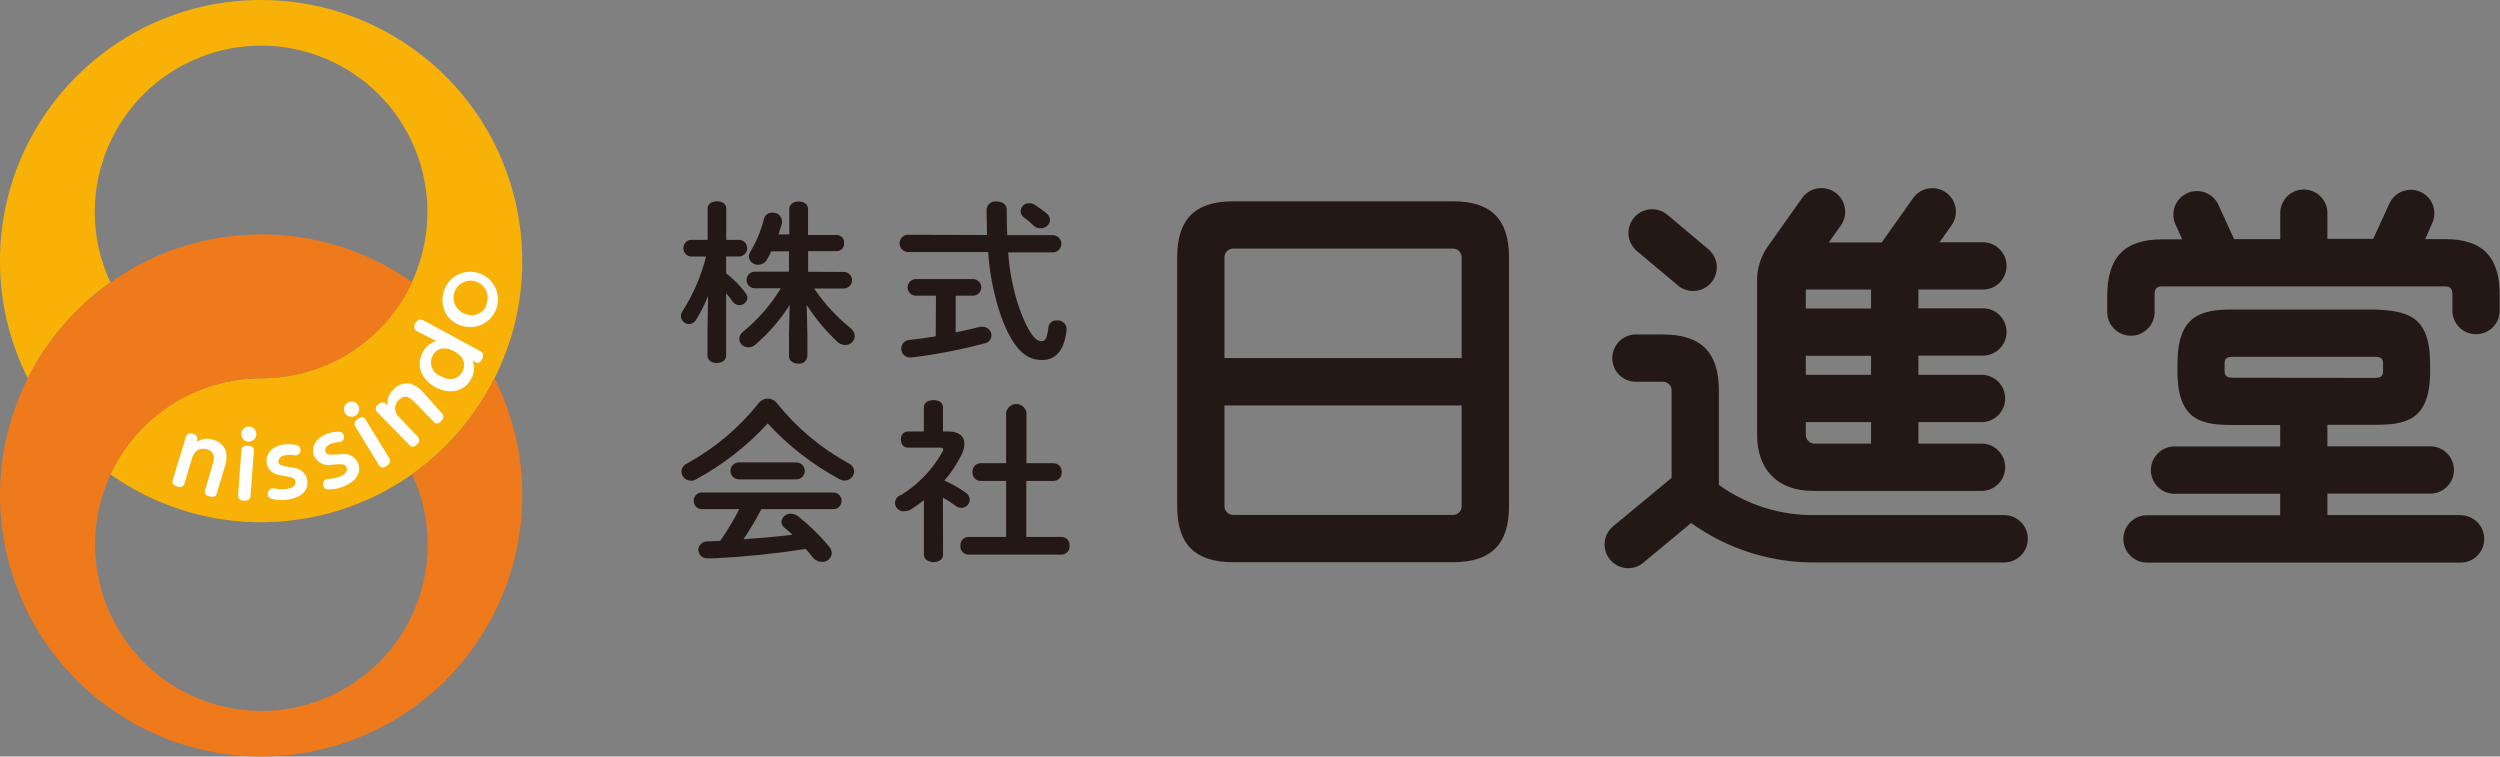
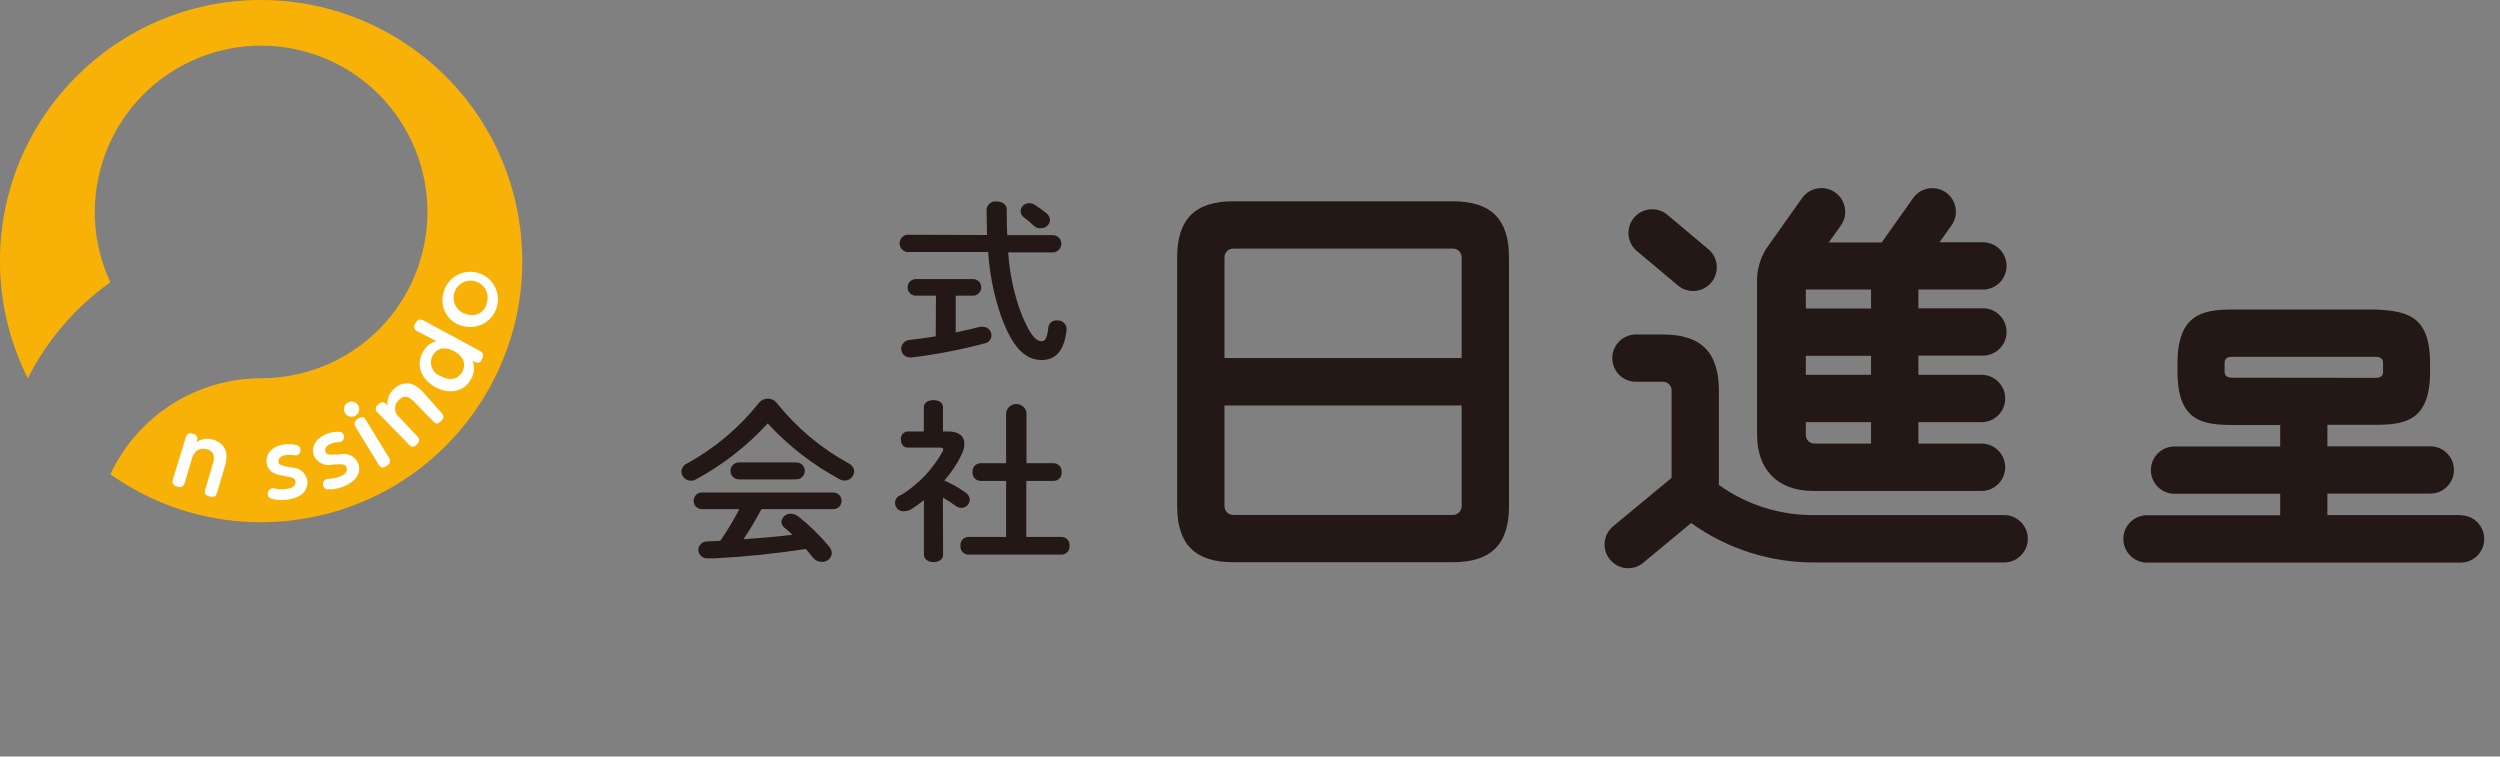
<svg xmlns="http://www.w3.org/2000/svg" version="1.1" id="レイヤー_1" x="0px" y="0px" viewBox="0 0 309.36 93.62" style="enable-background:new 0 0 309.36 93.62;" xml:space="preserve">
  <rect x="0" y="0" width="309.36" height="93.62" fill="#808080" stroke="none" />
  <style type="text/css">
	.st0{fill:#231815;}
	.st1{fill:#F8B207;}
	.st2{fill:#EE7A1C;}
	.st3{fill:#FFFFFF;}
</style>
  <title>アセット 3</title>
  <g>
    <g id="レイヤー_1-2">
-       <path class="st0" d="M85.41,31.74c-0.569-0.113-0.939-0.665-0.826-1.234    c0.083-0.417,0.409-0.743,0.826-0.826h2.16V25.75    c0-0.56,0.59-0.84,1.15-0.84S89.87,25.19,89.87,25.75v3.93h1.56    c0.569,0,1.03,0.461,1.03,1.03c0,0.569-0.461,1.03-1.03,1.03h-1.58v2.08    c0.901,0.689,1.705,1.496,2.39,2.4c0.157,0.185,0.245,0.418,0.25,0.66    c-0.066,0.548-0.565,0.939-1.113,0.873c-0.275-0.033-0.524-0.179-0.687-0.403    c-0.259-0.372-0.54-0.73-0.84-1.07V44c0,0.62-0.56,0.92-1.15,0.92    S87.55,44.62,87.55,44v-3l0.07-4.39c-0.404,1.047-0.91,2.052-1.51,3    c-0.178,0.301-0.501,0.486-0.85,0.49c-0.552,0-1-0.448-1-1    c0.008-0.215,0.078-0.423,0.2-0.6c1.331-2.077,2.314-4.357,2.91-6.75    L85.41,31.74z M104.41,33.65c0.566,0,1.025,0.459,1.025,1.025    c0,0.566-0.459,1.025-1.025,1.025h-3.67c1.245,1.838,2.755,3.482,4.48,4.88    c0.325,0.233,0.528,0.601,0.55,1c-0.022,0.631-0.549,1.127-1.18,1.11    c-0.376-0.002-0.735-0.153-1-0.42c-1.436-1.355-2.702-2.88-3.77-4.54    l0.09,3.57V44c0.003,0.552-0.442,1.003-0.994,1.006    C98.877,45.006,98.839,45.004,98.8,45c-0.59,0-1.17-0.32-1.17-0.94v-2.77    l0.09-3.55c-1.164,1.834-2.593,3.485-4.24,4.9    c-0.242,0.216-0.555,0.337-0.88,0.34c-0.578,0.008-1.068-0.425-1.13-1    C91.475,41.586,91.673,41.22,92,41c1.837-1.496,3.4-3.299,4.62-5.33h-3.21    c-0.566,0-1.025-0.459-1.025-1.025c0-0.566,0.459-1.025,1.025-1.025h4.22    v-2.52h-2.19c-0.18,0.37-0.34,0.71-0.52,1    c-0.217,0.406-0.64,0.659-1.1,0.66c-0.591,0.035-1.102-0.41-1.15-1    c0.003-0.198,0.058-0.391,0.16-0.56c0.765-1.281,1.341-2.665,1.71-4.11    c0.113-0.485,0.564-0.813,1.06-0.77c0.597-0.04,1.117,0.404,1.17,1    c0.009,0.103,0.009,0.207,0,0.31c-0.14,0.46-0.29,0.94-0.45,1.38h1.35    v-3.14c0-0.64,0.58-0.93,1.17-0.93s1.15,0.29,1.15,0.93v3.21h3.58    c0.502,0.014,0.898,0.433,0.884,0.935c-0.001,0.022-0.002,0.043-0.004,0.065    c0.045,0.506-0.33,0.953-0.836,0.997c-0.015,0.001-0.029,0.002-0.044,0.003H100    v2.55L104.41,33.65z" />
      <path class="st0" d="M122.14,29.08c0-0.94-0.06-2.1-0.06-3.15    c0.051-0.605,0.583-1.055,1.188-1.004c0.014,0.001,0.028,0.003,0.042,0.004    c0.64,0,1.27,0.32,1.27,1c0,1.07,0,2.23,0.07,3.17h5.72    c0.588,0.057,1.019,0.58,0.962,1.168c-0.049,0.509-0.452,0.912-0.962,0.962    h-5.61c0.151,2.35,0.611,4.67,1.37,6.9    c1.2,3.3,2.08,4.09,2.73,4.09c0.43,0,0.7-0.21,0.86-1.65    c0.041-0.551,0.521-0.964,1.072-0.923c0.009,0.001,0.019,0.002,0.028,0.003    c0.597-0.04,1.117,0.404,1.17,1v0.11c-0.27,2.61-1.33,3.79-3.08,3.79    c-2,0-3.63-1.46-5.1-5.61c-0.845-2.509-1.359-5.118-1.53-7.76h-10.06    c-0.588-0.099-0.985-0.656-0.886-1.244c0.076-0.454,0.432-0.809,0.886-0.886    L122.14,29.08z M115.82,36.59h-2.48c-0.569,0-1.03-0.461-1.03-1.03    c0-0.569,0.461-1.03,1.03-1.03h7.06c0.569,0,1.03,0.461,1.03,1.03    c0,0.569-0.461,1.03-1.03,1.03l0,0h-2.14v4.54    c1.06-0.21,2.09-0.45,3-0.69c0.113-0.009,0.227-0.009,0.34,0    c0.591-0.011,1.079,0.459,1.09,1.05c0,0,0,0,0,0    c0.005,0.502-0.363,0.93-0.86,1c-2.955,0.792-5.963,1.373-9,1.74h-0.16    c-0.595,0.039-1.109-0.412-1.148-1.008c-0.002-0.027-0.003-0.055-0.002-0.082    c0.008-0.561,0.441-1.024,1-1.07c1-0.11,2.14-0.26,3.27-0.45    L115.82,36.59z M129.52,26.41c0.249,0.207,0.401,0.507,0.42,0.83    c-0.057,0.574-0.544,1.008-1.12,1C128.525,28.275,128.229,28.188,128,28    c-0.402-0.396-0.833-0.76-1.29-1.09c-0.251-0.178-0.406-0.462-0.42-0.77    c0.027-0.572,0.508-1.017,1.08-1c0.25,0.005,0.493,0.081,0.7,0.22    C128.571,25.684,129.055,26.035,129.52,26.41z" />
      <path class="st0" d="M95,49.32c0.431-0.001,0.84,0.194,1.11,0.53    c2.436,3.06,5.458,5.603,8.89,7.48c0.403,0.176,0.673,0.562,0.7,1    c-0.026,0.63-0.54,1.13-1.17,1.14c-0.225,0.003-0.446-0.056-0.64-0.17    C100.564,57.51,97.559,55.178,95,52.4c-2.555,2.784-5.556,5.123-8.88,6.92    c-0.19,0.114-0.408,0.173-0.63,0.17c-0.63-0.01-1.144-0.51-1.17-1.14    c0.027-0.438,0.297-0.824,0.7-1c3.426-1.881,6.445-4.423,8.88-7.48    C94.162,49.527,94.568,49.324,95,49.32z M94.22,63    C93.55,64.284,92.809,65.529,92,66.73c2-0.15,4.06-0.3,6.07-0.56    c-0.32-0.32-0.66-0.61-1-0.87c-0.226-0.178-0.364-0.443-0.38-0.73    c0.073-0.594,0.592-1.031,1.19-1c0.32,0.011,0.628,0.123,0.88,0.32    c1.397,1.099,2.674,2.343,3.81,3.71c0.215,0.233,0.342,0.534,0.36,0.85    c-0.043,0.633-0.586,1.114-1.22,1.08c-0.462-0.009-0.893-0.231-1.17-0.6    c-0.25-0.33-0.54-0.67-0.83-1c-3.734,0.579-7.496,0.967-11.27,1.16h-0.93    c-0.596,0.011-1.089-0.463-1.1-1.06C86.41,68.02,86.41,68.01,86.41,68    c0.048-0.595,0.565-1.04,1.16-1l1.55-0.07    C89.997,65.674,90.789,64.361,91.49,63h-4.65c-0.552,0-1-0.448-1-1    c-0.028-0.552,0.397-1.021,0.949-1.049c0.017-0.001,0.034-0.001,0.051-0.001    h16.3c0.552-0.001,1.001,0.446,1.001,0.999    c0,0.017-0,0.034-0.001,0.051c0,0.552-0.448,1-1,1H94.22z M98.54,57.22    c0.58,0.001,1.049,0.471,1.049,1.051c-0.001,0.579-0.47,1.048-1.049,1.049    h-7.1c-0.58-0.001-1.049-0.471-1.049-1.051    c0.001-0.579,0.47-1.048,1.049-1.049H98.54z" />
      <path class="st0" d="M116.7,68.65c0,0.6-0.58,0.91-1.17,0.91    s-1.2-0.31-1.2-0.91v-6.76c-0.52,0.41-1,0.77-1.55,1.11    c-0.221,0.153-0.482,0.236-0.75,0.24c-0.552,0.135-1.11-0.203-1.245-0.755    c-0.135-0.552,0.203-1.11,0.755-1.245c2.141-1.332,3.904-3.191,5.12-5.4    c0.034-0.076,0.055-0.157,0.06-0.24c0-0.14-0.13-0.21-0.4-0.21h-4    c-0.57,0-0.84-0.51-0.84-1c-0.051-0.5,0.313-0.947,0.813-0.998    c0.009-0.001,0.018-0.002,0.027-0.002h2v-3c0-0.6,0.59-0.88,1.2-0.88    s1.17,0.28,1.17,0.88v3h0.65c1.29,0,2,0.56,2,1.55    c-0.012,0.416-0.111,0.824-0.29,1.2c-0.573,1.203-1.31,2.32-2.19,3.32    c0.922,0.406,1.8,0.906,2.62,1.49c0.313,0.195,0.511,0.531,0.53,0.9    c-0.032,0.562-0.497,1.001-1.06,1c-0.271-0.009-0.531-0.107-0.74-0.28    c-0.488-0.365-0.999-0.699-1.53-1L116.7,68.65z M124.5,59.51h-3.15    c-0.552,0.003-1.002-0.443-1.005-0.995c-0-0.035,0.001-0.07,0.005-0.105    c-0.05-0.55,0.356-1.036,0.906-1.086c0.031-0.003,0.063-0.004,0.094-0.004    H124.5v-6.27c0.124-0.696,0.79-1.159,1.485-1.035    c0.527,0.094,0.94,0.507,1.035,1.035v6.27h3.35    c0.552-0.002,1.002,0.444,1.004,0.996c0,0.031-0.001,0.063-0.004,0.094    c0.055,0.55-0.345,1.04-0.895,1.095c-0.035,0.004-0.07,0.005-0.105,0.005H127    v6.93h4.35c0.552-0.002,1.002,0.444,1.004,0.996    c0,0.031-0.001,0.063-0.004,0.094c0.055,0.55-0.345,1.04-0.895,1.095    c-0.035,0.004-0.07,0.005-0.105,0.005h-11.5    c-0.552,0.003-1.002-0.443-1.005-0.995c-0-0.035,0.001-0.07,0.005-0.105    c-0.05-0.55,0.356-1.036,0.906-1.086c0.031-0.003,0.063-0.004,0.094-0.004    H124.5V59.51z" />
      <path class="st0" d="M179.79,24.91h-27.19c-4.72,0-6.93,2.21-6.93,6.92v30.82    c0,4.71,2.21,6.92,6.93,6.92h27.19c4.72,0,6.94-2.21,6.94-6.92    V31.83C186.73,27.12,184.51,24.91,179.79,24.91z M180.87,62.65    c0,0.591-0.479,1.07-1.07,1.07c-0.003,0-0.007-0-0.01-0h-27.19    c-0.593,0-1.075-0.477-1.08-1.07V50.17h29.35L180.87,62.65z     M180.87,44.31h-29.35V31.83c0.005-0.593,0.487-1.07,1.08-1.07h27.19    c0.591-0.006,1.074,0.469,1.08,1.06c0,0.003,0,0.007,0,0.01    L180.87,44.31z" />
      <path class="st0" d="M207.63,35.32c0.524,0.447,1.191,0.692,1.88,0.69    c1.618,0.002,2.931-1.309,2.933-2.927c0.001-0.87-0.385-1.696-1.053-2.253    l-5.06-4.25c-1.24-1.041-3.089-0.88-4.13,0.36    c-1.041,1.24-0.88,3.089,0.36,4.13l0,0L207.63,35.32z" />
      <path class="st0" d="M248,63.74h-23.3c-4.297,0.078-8.505-1.23-12-3.73V48.31    c0-4.71-2.2-6.92-6.92-6.92h-3.51c-1.615,0.095-2.848,1.481-2.754,3.096    c0.087,1.483,1.27,2.667,2.754,2.754h3.51    c0.591-0,1.07,0.479,1.07,1.07c0,0.003-0,0.007-0,0.01v10.81    l-7.24,6c-1.243,1.037-1.41,2.884-0.373,4.127    c0.557,0.668,1.383,1.054,2.253,1.053c0.681,0.003,1.341-0.238,1.86-0.68    l5.92-4.91c4.493,3.227,9.898,4.936,15.43,4.88H248    c1.618,0,2.93-1.312,2.93-2.93S249.618,63.74,248,63.74    C248,63.74,248,63.74,248,63.74z" />
      <path class="st0" d="M304.48,63.74H288v-2.66h12.9    c1.615-0.095,2.848-1.481,2.754-3.096c-0.087-1.483-1.27-2.667-2.754-2.754H288    v-2.66h5.78c3.8,0,6.93-0.43,6.93-6.59V45c0-6-2.89-6.5-6.78-6.7H276.23    c-3.88,0-6.78,0.74-6.78,6.7v1c0,6.16,3.13,6.59,6.93,6.59h5.78V55.25    h-12.9c-1.615-0.095-3.002,1.138-3.096,2.754    c-0.095,1.615,1.138,3.002,2.754,3.096c0.114,0.007,0.228,0.007,0.342,0h12.9    v2.66h-16.48c-1.618,0.002-2.929,1.315-2.927,2.933    c0.002,1.616,1.311,2.925,2.927,2.927h38.8c1.618,0,2.93-1.312,2.93-2.93    s-1.312-2.93-2.93-2.93L304.48,63.74z M276.28,46.74c-0.83,0-1-0.32-1-0.85    V45c0-0.54,0.15-0.85,1-0.85h17.61c0.83,0,1,0.31,1,0.85v0.91    c0,0.53-0.15,0.85-1,0.85L276.28,46.74z" />
      <path class="st0" d="M224.36,60.75h20.84c1.618,0,2.93-1.312,2.93-2.93    s-1.312-2.93-2.93-2.93h-7.81v-2.65h7.81c1.618,0,2.93-1.312,2.93-2.93    s-1.312-2.93-2.93-2.93h-7.81V44h7.81c1.615,0.095,3.002-1.138,3.096-2.754    s-1.138-3.002-2.754-3.096c-0.114-0.007-0.228-0.007-0.342,0h-7.81v-2.32h7.81    c1.615,0.094,3.002-1.138,3.096-2.754s-1.138-3.002-2.754-3.096    c-0.114-0.007-0.228-0.007-0.342,0H240l1.49-2.09    c0.933-1.312,0.627-3.132-0.685-4.065c-1.312-0.933-3.132-0.627-4.065,0.685    L232.85,30h-6.55l1.49-2.09c0.939-1.323,0.628-3.156-0.695-4.095    c-1.323-0.939-3.156-0.628-4.095,0.695l0,0l-4.41,6.22    c-0.812,1.272-1.217,2.762-1.16,4.27v18.82C217.43,58,219.87,60.75,224.36,60.75z     M223.46,35.83h8.07v2.35h-8.07L223.46,35.83z M223.46,44.03h8.07v2.35    h-8.07L223.46,44.03z M223.46,52.24h8.07v2.65h-7    c-0.585,0.006-1.064-0.465-1.07-1.05c-0-0.007-0-0.013,0-0.02    L223.46,52.24z" />
-       <path class="st0" d="M302.58,29.59h-2.48l0.88-2    c0.66-1.466,0.006-3.19-1.46-3.85s-3.19-0.006-3.85,1.46l0,0l-2,4.36H288    v-3.36c-0.094-1.61-1.476-2.838-3.086-2.744    c-1.478,0.087-2.657,1.266-2.744,2.744v3.39h-5.71l-2-4.36    c-0.736-1.435-2.496-2.002-3.931-1.266c-1.331,0.683-1.931,2.261-1.389,3.656    l0.89,2h-2.49c-4.83,0-6.78,2.41-6.78,7v2    c0.004,1.618,1.318,2.927,2.937,2.923c1.613-0.004,2.92-1.31,2.923-2.923    v-2.26c0-0.64,0.29-0.92,0.92-0.92h35c0.64,0,0.93,0.28,0.93,0.92    v2.24c0.094,1.615,1.481,2.848,3.096,2.754    c1.484-0.087,2.667-1.27,2.754-2.754v-2C309.36,32,307.41,29.59,302.58,29.59z" />
      <path class="st1" d="M32.32,0C14.481-0.012,0.01,14.439-0.003,32.277    c-0.004,5.047,1.176,10.024,3.443,14.533c2.387-4.734,5.895-8.813,10.22-11.88    c-4.805-10.3-0.35-22.546,9.951-27.351s22.546-0.35,27.351,9.951    s0.35,22.546-9.951,27.351c-2.721,1.269-5.688,1.928-8.691,1.929    c-8-0.004-15.278,4.63-18.66,11.88    c14.569,10.303,34.732,6.845,45.036-7.724s6.845-34.732-7.724-45.036    C45.517,2.073,39.001,0.001,32.32,0z" />
-       <path class="st2" d="M61.19,46.81C58.814,51.543,55.316,55.621,51,58.69    c4.805,10.3,0.35,22.546-9.951,27.351    c-10.3,4.805-22.546,0.35-27.351-9.951s-0.35-22.546,9.951-27.351    c2.715-1.267,5.674-1.925,8.671-1.929C40.33,46.829,47.621,42.192,51,34.93    c-11.176-7.907-26.124-7.907-37.3,0c-4.339,3.062-7.862,7.141-10.26,11.88    c-8.001,15.95-1.557,35.366,14.393,43.367s35.366,1.557,43.367-14.393    c2.254-4.492,3.428-9.449,3.43-14.475    C64.637,56.274,63.459,51.306,61.19,46.81z" />
      <path class="st3" d="M26.85,61C26.74,61.38,26.5,61.6,25.95,61.44    s-0.69-0.38-0.55-0.86l0.9-3.06c0.19-0.63,0.45-1.59-0.69-1.93    c-0.29-0.08-1.42-0.34-1.87,1.18l-0.89,3    c-0.066,0.342-0.396,0.566-0.737,0.5c-0.06-0.012-0.118-0.032-0.173-0.06    c-0.46-0.13-0.69-0.38-0.55-0.86L23,54.09    c0.13-0.44,0.44-0.54,0.86-0.42s0.66,0.37,0.53,0.83l-0.07,0.21    c0.607-0.423,1.38-0.531,2.08-0.29C27.18,54.618,27.793,55.222,28,56    c0.076,0.661-0.01,1.33-0.25,1.95L26.85,61z" />
-       <path class="st3" d="M29.87,55.78c0-0.4,0.24-0.66,0.8-0.62    s0.77,0.17,0.74,0.73L31,61.34c0,0.47-0.32,0.65-0.8,0.62    s-0.77-0.22-0.73-0.73L29.87,55.78z M31.72,53.78    c-0.036,0.514-0.481,0.901-0.995,0.865c-0.514-0.036-0.901-0.481-0.865-0.995l0,0    c0.036-0.514,0.481-0.901,0.995-0.865C31.369,52.821,31.756,53.266,31.72,53.78    L31.72,53.78z" />
      <path class="st3" d="M34.33,60.51c0.365,0.055,0.735,0.055,1.1,0    c1.17-0.13,1.16-0.77,1.14-0.9c-0.06-0.49-0.42-0.55-1.65-0.76    C34.37,58.75,33.15,58.56,33,57.24c-0.14-1.13,0.71-2.07,2.21-2.25    c0.471-0.054,0.947-0.03,1.41,0.07c0.287,0.033,0.517,0.254,0.56,0.54    c0.06,0.354-0.179,0.689-0.533,0.749c-0.002,0-0.005,0.001-0.007,0.001    c-0.164-0.004-0.328-0.02-0.49-0.05c-0.232-0.035-0.468-0.035-0.7,0    c-0.63,0.07-1,0.37-1,0.8s0.27,0.5,1.69,0.76    c0.942,0.003,1.743,0.689,1.89,1.62c0.16,1.35-0.95,2.17-2.55,2.36    c-0.67,0.098-1.354,0.043-2-0.16c-0.198-0.079-0.331-0.267-0.34-0.48    c-0.059-0.371,0.193-0.72,0.564-0.779c0.002-0,0.004-0.001,0.006-0.001    C33.919,60.427,34.127,60.457,34.33,60.51z" />
      <path class="st3" d="M40.94,59.24C41.302,59.205,41.658,59.124,42,59    c1.11-0.42,0.94-1,0.89-1.15C42.72,57.39,42.35,57.41,41.11,57.5    c-0.918,0.212-1.86-0.247-2.26-1.1c-0.39-1.06,0.2-2.18,1.62-2.72    c0.441-0.167,0.908-0.255,1.38-0.26c0.289-0.04,0.569,0.12,0.68,0.39    c0.14,0.331-0.011,0.714-0.34,0.86c-0.162,0.032-0.325,0.052-0.49,0.06    c-0.236,0.023-0.468,0.077-0.69,0.16c-0.59,0.22-0.88,0.6-0.73,1    s0.38,0.41,1.82,0.33c0.918-0.229,1.865,0.253,2.22,1.13    c0.48,1.26-0.41,2.33-1.91,2.89c-0.615,0.25-1.278,0.356-1.94,0.31    c-0.211-0.029-0.386-0.177-0.45-0.38c-0.144-0.347,0.02-0.745,0.367-0.889    c0.001-0,0.002-0.001,0.003-0.001    C40.571,59.248,40.756,59.234,40.94,59.24z" />
      <path class="st3" d="M44.28,50.1c0.294,0.428,0.186,1.013-0.242,1.307    c-0.428,0.294-1.013,0.186-1.307-0.242c-0.294-0.428-0.186-1.013,0.242-1.307    C42.982,49.852,42.991,49.846,43,49.84C43.426,49.562,43.996,49.678,44.28,50.1z     M44,52.83c-0.21-0.34-0.19-0.68,0.29-1s0.73-0.31,1,0.17l2.85,4.65    c0.25,0.41,0.12,0.72-0.29,1s-0.75,0.27-1-0.16L44,52.83z" />
      <path class="st3" d="M54.64,51.1c0.27,0.28,0.35,0.6-0.06,1s-0.68,0.41-1,0    l-2.22-2.27c-0.47-0.48-1.17-1.18-2-0.35    c-0.586,0.521-0.638,1.419-0.117,2.005c0.068,0.076,0.144,0.145,0.227,0.205    L51.65,54c0.33,0.34,0.28,0.67-0.06,1s-0.68,0.41-1,0l-3.85-3.94    c-0.265-0.199-0.319-0.575-0.121-0.84c0.049-0.065,0.11-0.119,0.181-0.16    c0.32-0.31,0.64-0.4,1-0.05l0.16,0.16c-0.089-0.751,0.195-1.498,0.76-2    c0.546-0.61,1.385-0.868,2.18-0.67c0.617,0.25,1.161,0.653,1.58,1.17    L54.64,51.1z" />
      <path class="st3" d="M51.64,41c-0.321-0.133-0.474-0.502-0.341-0.823    C51.326,40.112,51.364,40.052,51.41,40c0.23-0.43,0.52-0.59,1-0.35l7,3.79    c0.38,0.2,0.47,0.5,0.23,1s-0.49,0.57-0.93,0.33l-0.25-0.14    c0.303,0.74,0.244,1.579-0.16,2.27c-0.87,1.6-2.72,1.94-4.44,1    s-2.42-2.69-1.57-4.25C52.614,42.937,53.242,42.408,54,42.21L51.64,41z M53.53,44    c-0.464,0.879-0.127,1.968,0.752,2.432c0.08,0.042,0.163,0.078,0.248,0.108    C55.89,47.28,56.8,46.76,57.21,46c0.32-0.58,0.51-1.7-1-2.53    S53.82,43.43,53.53,44z" />
      <path class="st3" d="M54.82,36.49c0.308-1.864,2.068-3.125,3.932-2.817    s3.125,2.068,2.817,3.932s-2.068,3.125-3.932,2.817    c-0.022-0.004-0.045-0.008-0.067-0.012c-1.794-0.254-3.041-1.914-2.787-3.708    C54.793,36.631,54.805,36.56,54.82,36.49z M60.24,37.49    c0.361-1.108-0.245-2.299-1.353-2.659c-1.108-0.361-2.299,0.245-2.659,1.353    s0.245,2.299,1.353,2.659c0.085,0.028,0.172,0.05,0.259,0.067    c0.962,0.326,2.007-0.19,2.333-1.152C60.202,37.673,60.224,37.587,60.24,37.5    L60.24,37.49z" />
    </g>
  </g>
</svg>